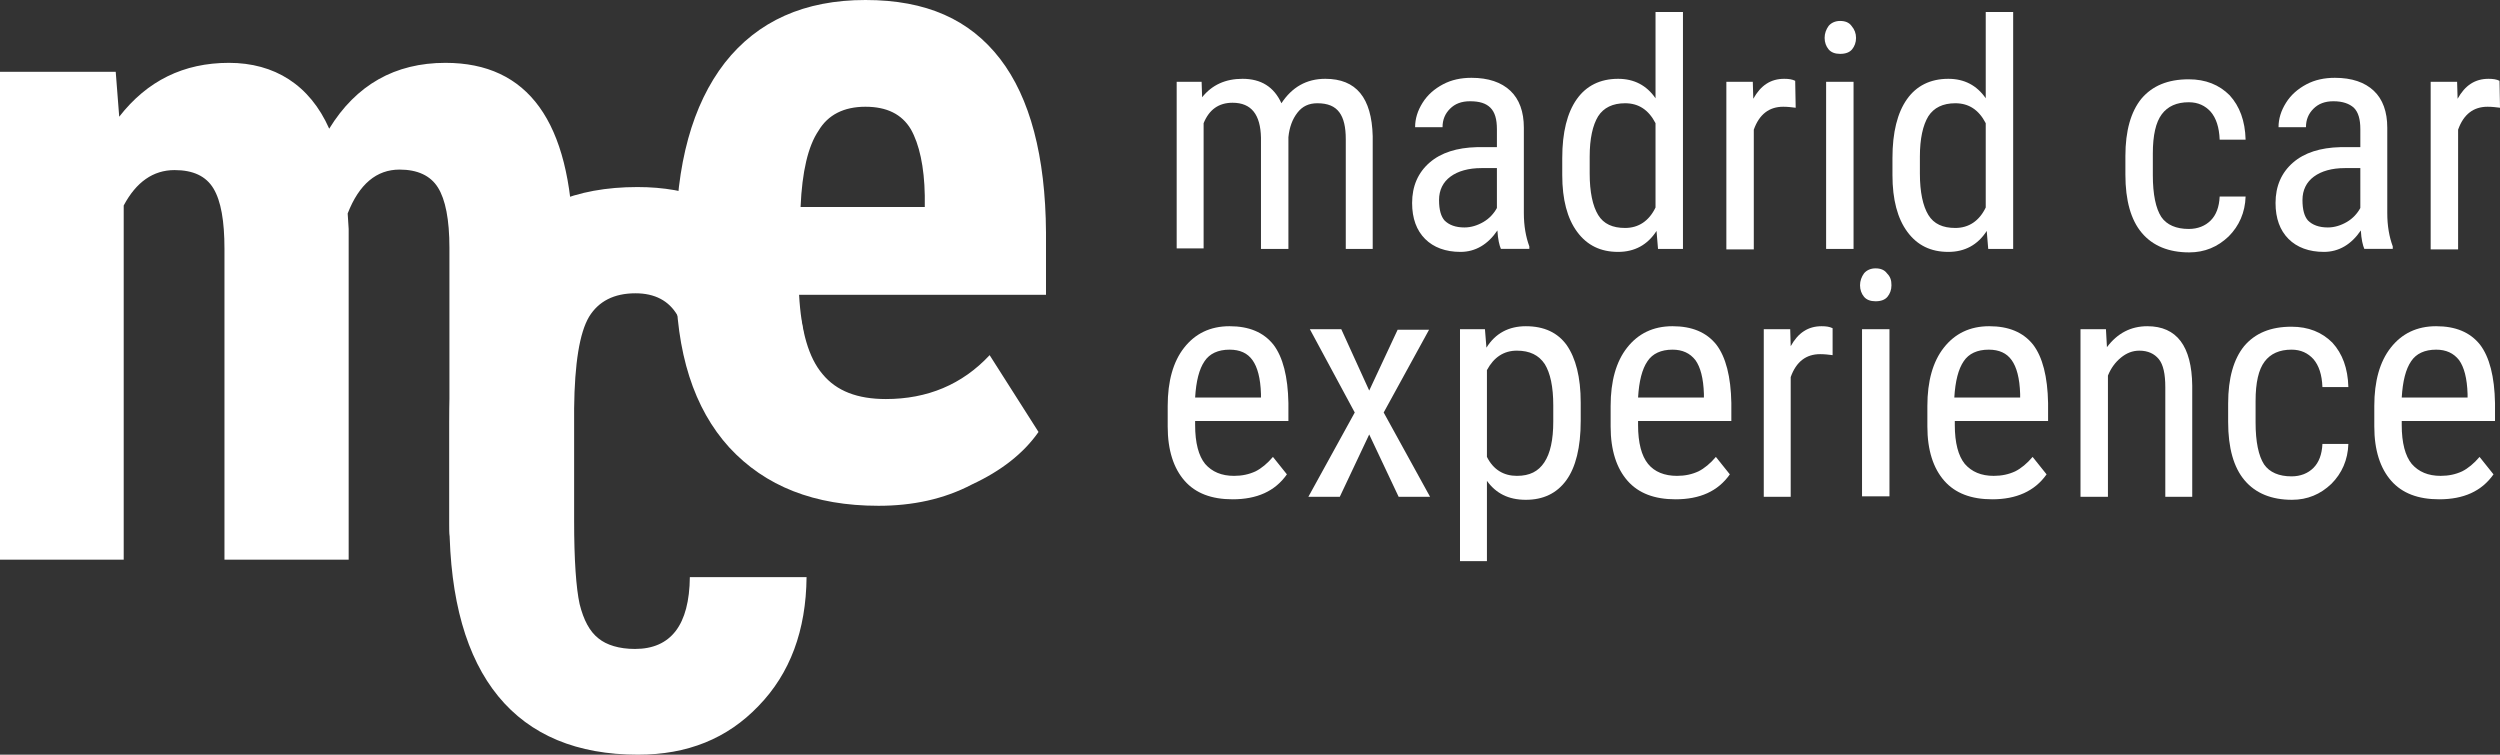
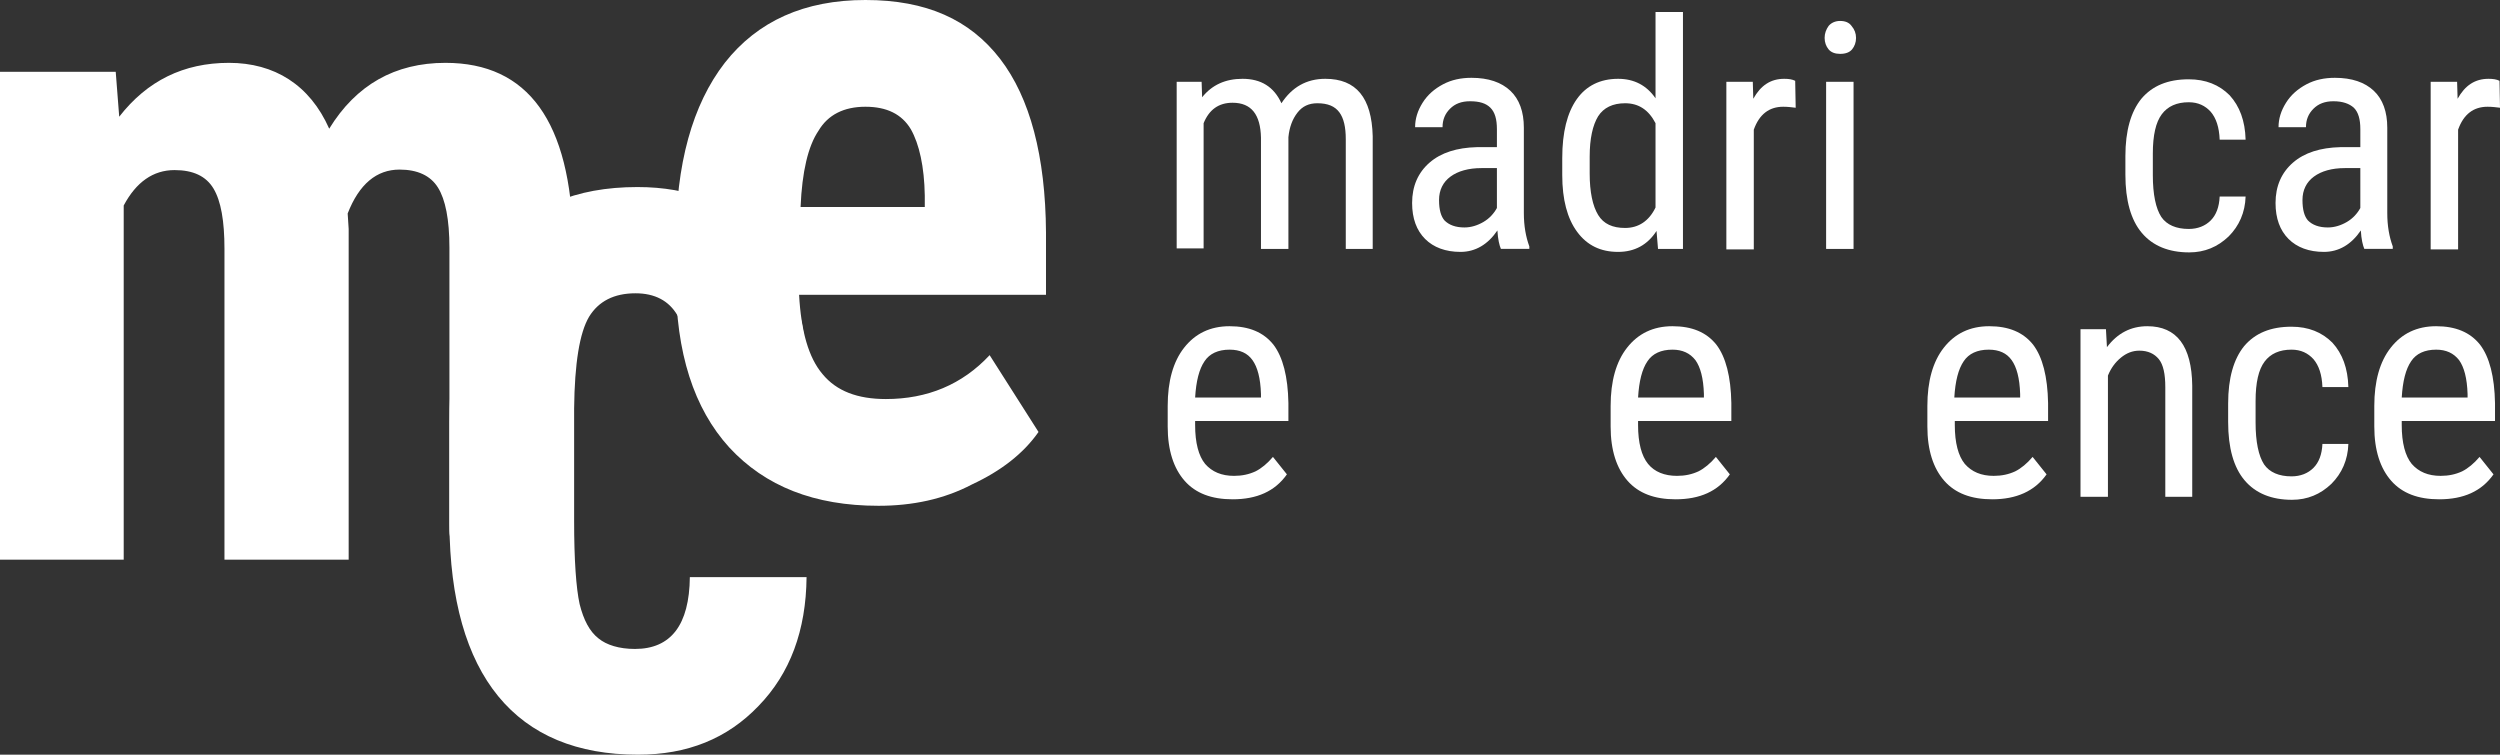
<svg xmlns="http://www.w3.org/2000/svg" id="Capa_2" viewBox="0 0 501.2 151.3">
  <rect x="0" y="0" width="501.2" height="151.3" fill="#333333" stroke="none" />
  <defs>
    <style>.cls-1{fill:#fff;stroke-width:0px;}</style>
  </defs>
  <g id="Capa_1-2">
    <path class="cls-1" d="m23.2,14.4l.7,9c5.6-7.2,12.9-10.8,22-10.8s16.2,4.4,20.1,13.2c5.4-8.8,13.2-13.2,23.3-13.2,16.6,0,25.1,11.8,25.6,35.5v64h-19.3c-3,0-5.5-2.5-5.5-5.7v-56.7c0-5.7-.8-9.7-2.3-12.1s-4.1-3.6-7.7-3.6c-4.6,0-8.1,2.9-10.4,8.8l.2,3.1v66.3h-24.9v-62.3c0-5.6-.7-9.6-2.2-12.1s-4.1-3.7-7.8-3.7c-4.3,0-7.7,2.4-10.2,7.1v71H0V14.4h23.2Z" />
    <path class="cls-1" d="m160.5,41.5h24.9v-2.3c-.1-5.8-1.1-10.3-2.8-13.3-1.8-3-4.8-4.5-9.1-4.5s-7.5,1.6-9.4,4.8c-2.1,3.1-3.3,8.2-3.6,15.3m15.6,59.9c-12.8,0-22.7-3.9-29.9-11.7-7.1-7.8-10.7-19-10.7-33.6v-7.8c0-15.4,3.3-27.3,9.8-35.7,6.6-8.4,16-12.6,28.2-12.6s20.9,3.9,27,11.8c6,7.8,9.1,19.5,9.2,34.8v12.5h-49.5c.4,7.3,1.9,12.6,4.7,15.9,2.8,3.4,7,5,12.7,5,8.3,0,15.3-2.9,20.8-8.8l9.8,15.4c-3,4.3-7.5,7.8-13.3,10.5-5.7,3-12,4.3-18.8,4.3" />
    <path class="cls-1" d="m127.3,130.1c7.2,0,10.9-4.8,11-14.4h23.4c-.1,10.7-3.3,19.3-9.6,25.8-6.3,6.6-14.3,9.8-24.2,9.8-12.2,0-21.6-3.9-28-11.7s-9.7-19.4-9.8-34.6v-20.3c0-15.3,3.2-27.1,9.5-35.1,6.4-8.1,15.7-12.1,28.2-12.1,10.5,0,18.7,3.3,24.8,10,6,6.7,9.1,16.1,9.2,28.3h-23.4c-.1-5.5-.9-9.7-2.6-12.6-1.7-2.9-4.5-4.4-8.4-4.4-4.3,0-7.4,1.6-9.3,4.7-1.9,3.2-2.9,9.3-3,18.4v22.5c0,7.9.4,13.5,1.1,16.7.8,3.2,2,5.5,3.8,6.9,1.6,1.3,4.1,2.1,7.3,2.1" />
    <path class="cls-1" d="m240.9,16.4l.1,3.1c2-2.5,4.7-3.7,8.1-3.7,3.7,0,6.3,1.6,7.8,4.9,2.1-3.2,5-4.9,8.8-4.9,6.2,0,9.3,3.8,9.5,11.5v22.6h-5.4v-22c0-2.4-.4-4.2-1.3-5.4s-2.3-1.8-4.4-1.8c-1.7,0-3,.6-4,1.9-1,1.3-1.6,2.9-1.8,4.9v22.4h-5.5v-22.3c-.1-4.6-1.9-7-5.7-7-2.8,0-4.7,1.4-5.8,4.1v25.1h-5.4V16.4h5Z" />
    <path class="cls-1" d="m300.9,49.9c-.3-.7-.6-1.9-.7-3.7-1.9,2.8-4.4,4.3-7.4,4.3s-5.4-.9-7.1-2.6-2.6-4.1-2.6-7.2c0-3.4,1.2-6.1,3.5-8.1s5.5-3,9.5-3.1h4v-3.6c0-2-.4-3.4-1.3-4.3s-2.2-1.3-4.1-1.3c-1.7,0-3,.5-4,1.5s-1.5,2.2-1.5,3.7h-5.5c0-1.7.5-3.3,1.5-4.9,1-1.6,2.4-2.8,4.1-3.7s3.6-1.3,5.7-1.3c3.4,0,6,.9,7.8,2.6,1.8,1.7,2.7,4.2,2.7,7.4v17.1c0,2.6.4,4.8,1.1,6.7v.5h-5.7Zm-7.3-4.3c1.3,0,2.6-.4,3.8-1.1,1.2-.7,2.1-1.7,2.7-2.8v-8h-3.1c-2.6,0-4.7.6-6.2,1.7-1.5,1.1-2.3,2.7-2.3,4.7s.4,3.3,1.1,4.1c.9.9,2.2,1.4,4,1.4Z" />
    <path class="cls-1" d="m313.2,31.7c0-5.2,1-9.1,2.9-11.8s4.7-4.1,8.3-4.1c3.2,0,5.7,1.3,7.5,3.9V2.4h5.5v47.5h-5l-.3-3.6c-1.8,2.8-4.4,4.2-7.7,4.2-3.5,0-6.2-1.3-8.2-4s-3-6.5-3-11.4v-3.4h0Zm5.5,3.1c0,3.7.6,6.5,1.7,8.3s2.9,2.6,5.4,2.6c2.7,0,4.8-1.4,6.1-4.1v-16.9c-1.4-2.7-3.4-4-6.1-4-2.5,0-4.3.9-5.4,2.6-1.1,1.8-1.7,4.5-1.7,8.1v3.4Z" />
    <path class="cls-1" d="m360,21.6c-.8-.1-1.6-.2-2.5-.2-2.8,0-4.8,1.5-5.9,4.6v24h-5.5V16.4h5.3l.1,3.4c1.5-2.7,3.5-4,6.2-4,.9,0,1.6.1,2.2.4l.1,5.4Z" />
    <path class="cls-1" d="m372.1,7.6c0,.9-.3,1.7-.8,2.3-.5.6-1.3.9-2.4.9-1,0-1.8-.3-2.3-.9-.5-.6-.8-1.4-.8-2.3s.3-1.7.8-2.4c.5-.6,1.3-1,2.3-1s1.8.3,2.3,1c.6.7.9,1.5.9,2.4Zm-.5,42.3h-5.5V16.4h5.5v33.5Z" />
-     <path class="cls-1" d="m379.4,31.7c0-5.2,1-9.1,2.9-11.8s4.7-4.1,8.3-4.1c3.2,0,5.7,1.3,7.5,3.9V2.4h5.5v47.5h-5l-.3-3.6c-1.8,2.8-4.4,4.2-7.7,4.2-3.5,0-6.2-1.3-8.2-4s-3-6.5-3-11.4v-3.4h0Zm5.5,3.1c0,3.7.6,6.5,1.7,8.3s2.9,2.6,5.4,2.6c2.7,0,4.8-1.4,6.1-4.1v-16.9c-1.4-2.7-3.4-4-6.1-4-2.5,0-4.3.9-5.4,2.6-1.1,1.8-1.7,4.5-1.7,8.1v3.4Z" />
    <path class="cls-1" d="m438.8,45.9c1.8,0,3.3-.6,4.4-1.7s1.7-2.7,1.8-4.8h5.2c-.1,3.2-1.3,5.9-3.4,8-2.2,2.1-4.8,3.2-7.9,3.2-4.1,0-7.3-1.3-9.5-3.9s-3.3-6.5-3.3-11.7v-3.7c0-5.1,1.1-8.9,3.2-11.5,2.2-2.6,5.3-3.9,9.5-3.9,3.4,0,6.1,1.1,8.2,3.2,2,2.2,3.1,5.1,3.2,8.9h-5.2c-.1-2.5-.7-4.3-1.8-5.6-1.1-1.2-2.5-1.9-4.4-1.9-2.4,0-4.2.8-5.4,2.4-1.2,1.6-1.8,4.2-1.8,7.9v4.3c0,3.9.6,6.7,1.7,8.4,1.1,1.6,3,2.4,5.5,2.4Z" />
    <path class="cls-1" d="m474,49.9c-.3-.7-.6-1.9-.7-3.7-1.9,2.8-4.4,4.3-7.4,4.3s-5.4-.9-7.1-2.6-2.6-4.1-2.6-7.2c0-3.4,1.2-6.1,3.5-8.1s5.5-3,9.5-3.1h4v-3.6c0-2-.4-3.4-1.3-4.3-.9-.8-2.2-1.3-4.1-1.3-1.7,0-3,.5-4,1.5s-1.5,2.2-1.5,3.7h-5.5c0-1.7.5-3.3,1.5-4.9,1-1.6,2.4-2.8,4.1-3.7,1.7-.9,3.6-1.3,5.7-1.3,3.4,0,6,.9,7.8,2.6,1.8,1.7,2.7,4.2,2.7,7.4v17.1c0,2.6.4,4.8,1.1,6.7v.5h-5.7Zm-7.3-4.3c1.3,0,2.6-.4,3.8-1.1s2.1-1.7,2.7-2.8v-8h-3.1c-2.6,0-4.7.6-6.2,1.7-1.5,1.1-2.3,2.7-2.3,4.7s.4,3.3,1.1,4.1c.9.9,2.2,1.4,4,1.4Z" />
    <path class="cls-1" d="m501.2,21.6c-.8-.1-1.6-.2-2.5-.2-2.8,0-4.8,1.5-5.9,4.6v24h-5.5V16.4h5.3l.1,3.4c1.5-2.7,3.5-4,6.2-4,.9,0,1.6.1,2.2.4l.1,5.4Z" />
    <path class="cls-1" d="m247.1,100.1c-4.2,0-7.4-1.2-9.6-3.7s-3.4-6.1-3.4-10.9v-4.1c0-5,1.1-8.9,3.3-11.7,2.2-2.8,5.2-4.3,9.1-4.3s6.8,1.2,8.8,3.7c1.9,2.5,2.9,6.4,3,11.7v3.6h-18.7v.8c0,3.6.7,6.2,2,7.8,1.4,1.6,3.3,2.4,5.8,2.4,1.6,0,3-.3,4.3-.9,1.2-.6,2.4-1.6,3.5-2.9l2.8,3.5c-2.4,3.4-6,5-10.9,5Zm-.6-30c-2.3,0-4,.8-5,2.3-1.1,1.6-1.7,4-1.9,7.3h13.2v-.7c-.1-3.2-.7-5.4-1.7-6.8-1-1.4-2.5-2.1-4.6-2.1Z" />
-     <path class="cls-1" d="m274.5,78.3l5.7-12.2h6.3l-9.1,16.6,9.3,16.9h-6.3l-5.9-12.5-5.9,12.5h-6.3l9.3-16.9-9-16.7h6.3l5.6,12.3Z" />
-     <path class="cls-1" d="m316.9,84.4c0,5.3-1,9.3-2.9,11.9s-4.6,3.9-8.1,3.9-6-1.3-7.8-3.8v16.1h-5.4v-46.5h5l.3,3.7c1.8-2.9,4.5-4.3,7.9-4.3,3.7,0,6.4,1.3,8.2,3.8,1.8,2.6,2.8,6.4,2.8,11.5v3.7Zm-5.5-3.1c0-3.8-.6-6.5-1.7-8.3-1.2-1.8-3-2.7-5.6-2.7s-4.6,1.3-6,3.9v17.4c1.3,2.6,3.4,3.8,6,3.8s4.3-.9,5.5-2.7c1.2-1.8,1.8-4.5,1.8-8.2v-3.2h0Z" />
    <path class="cls-1" d="m335.9,100.1c-4.2,0-7.4-1.2-9.6-3.7s-3.4-6.1-3.4-10.9v-4.1c0-5,1.1-8.9,3.3-11.7,2.2-2.8,5.2-4.3,9.1-4.3s6.8,1.2,8.8,3.7c1.9,2.5,2.9,6.4,3,11.7v3.6h-18.7v.8c0,3.6.7,6.2,2,7.8s3.3,2.4,5.8,2.4c1.6,0,3-.3,4.3-.9,1.2-.6,2.4-1.6,3.5-2.9l2.8,3.5c-2.4,3.4-6,5-10.9,5Zm-.6-30c-2.3,0-4,.8-5,2.3-1.1,1.6-1.7,4-1.9,7.3h13.2v-.7c-.1-3.2-.7-5.4-1.7-6.8-1.1-1.4-2.6-2.1-4.6-2.1Z" />
-     <path class="cls-1" d="m367.4,71.2c-.8-.1-1.6-.2-2.5-.2-2.8,0-4.8,1.5-5.9,4.6v24h-5.4v-33.6h5.3l.1,3.4c1.5-2.7,3.5-4,6.2-4,.9,0,1.6.1,2.2.4v5.4Z" />
-     <path class="cls-1" d="m379.2,57.2c0,.9-.3,1.7-.8,2.3-.5.6-1.3.9-2.4.9-1,0-1.8-.3-2.3-.9s-.8-1.4-.8-2.3.3-1.7.8-2.4c.5-.6,1.3-1,2.3-1s1.8.3,2.3,1c.7.7.9,1.4.9,2.4Zm-.4,42.3h-5.5v-33.5h5.5v33.5Z" />
    <path class="cls-1" d="m399.4,100.1c-4.2,0-7.4-1.2-9.6-3.7s-3.4-6.1-3.4-10.9v-4.1c0-5,1.1-8.9,3.3-11.7,2.2-2.8,5.2-4.3,9.1-4.3s6.8,1.2,8.8,3.7c1.9,2.5,2.9,6.4,3,11.7v3.6h-18.7v.8c0,3.6.7,6.2,2,7.8,1.4,1.6,3.3,2.4,5.8,2.4,1.6,0,3-.3,4.3-.9,1.2-.6,2.4-1.6,3.5-2.9l2.8,3.5c-2.4,3.4-6.1,5-10.9,5Zm-.7-30c-2.3,0-4,.8-5,2.3-1.1,1.6-1.7,4-1.9,7.3h13.2v-.7c-.1-3.2-.7-5.4-1.7-6.8-1-1.4-2.5-2.1-4.6-2.1Z" />
    <path class="cls-1" d="m422.2,66l.2,3.6c2.1-2.8,4.8-4.2,8.1-4.2,5.9,0,8.9,4,9,11.9v22.3h-5.4v-22c0-2.6-.4-4.5-1.3-5.6s-2.2-1.7-3.9-1.7c-1.4,0-2.6.5-3.7,1.4s-2,2.1-2.6,3.6v24.3h-5.5v-33.6h5.1Z" />
    <path class="cls-1" d="m459.4,95.5c1.8,0,3.3-.6,4.4-1.7,1.1-1.1,1.7-2.7,1.8-4.8h5.2c-.1,3.2-1.3,5.9-3.4,8-2.2,2.1-4.8,3.2-7.9,3.2-4.1,0-7.3-1.3-9.5-3.9s-3.3-6.5-3.3-11.7v-3.7c0-5.1,1.1-8.9,3.2-11.5,2.2-2.6,5.3-3.9,9.5-3.9,3.4,0,6.1,1.1,8.2,3.2,2,2.2,3.1,5.1,3.2,8.9h-5.2c-.1-2.5-.7-4.3-1.8-5.6-1.1-1.2-2.5-1.9-4.4-1.9-2.4,0-4.2.8-5.4,2.4-1.2,1.6-1.8,4.2-1.8,7.9v4.3c0,3.9.6,6.7,1.7,8.4,1.1,1.6,3,2.4,5.5,2.4Z" />
    <path class="cls-1" d="m489,100.1c-4.2,0-7.4-1.2-9.6-3.7-2.2-2.5-3.4-6.1-3.4-10.9v-4.1c0-5,1.1-8.9,3.3-11.7,2.2-2.8,5.2-4.3,9.1-4.3s6.8,1.2,8.8,3.7c1.9,2.5,2.9,6.4,3,11.7v3.6h-18.7v.8c0,3.6.7,6.2,2,7.8,1.4,1.6,3.3,2.4,5.8,2.4,1.6,0,3-.3,4.3-.9,1.2-.6,2.4-1.6,3.5-2.9l2.8,3.5c-2.4,3.4-6,5-10.9,5Zm-.6-30c-2.3,0-4,.8-5,2.3-1.1,1.6-1.7,4-1.9,7.3h13.2v-.7c-.1-3.2-.7-5.4-1.7-6.8-1.1-1.4-2.6-2.1-4.6-2.1Z" />
  </g>
</svg>